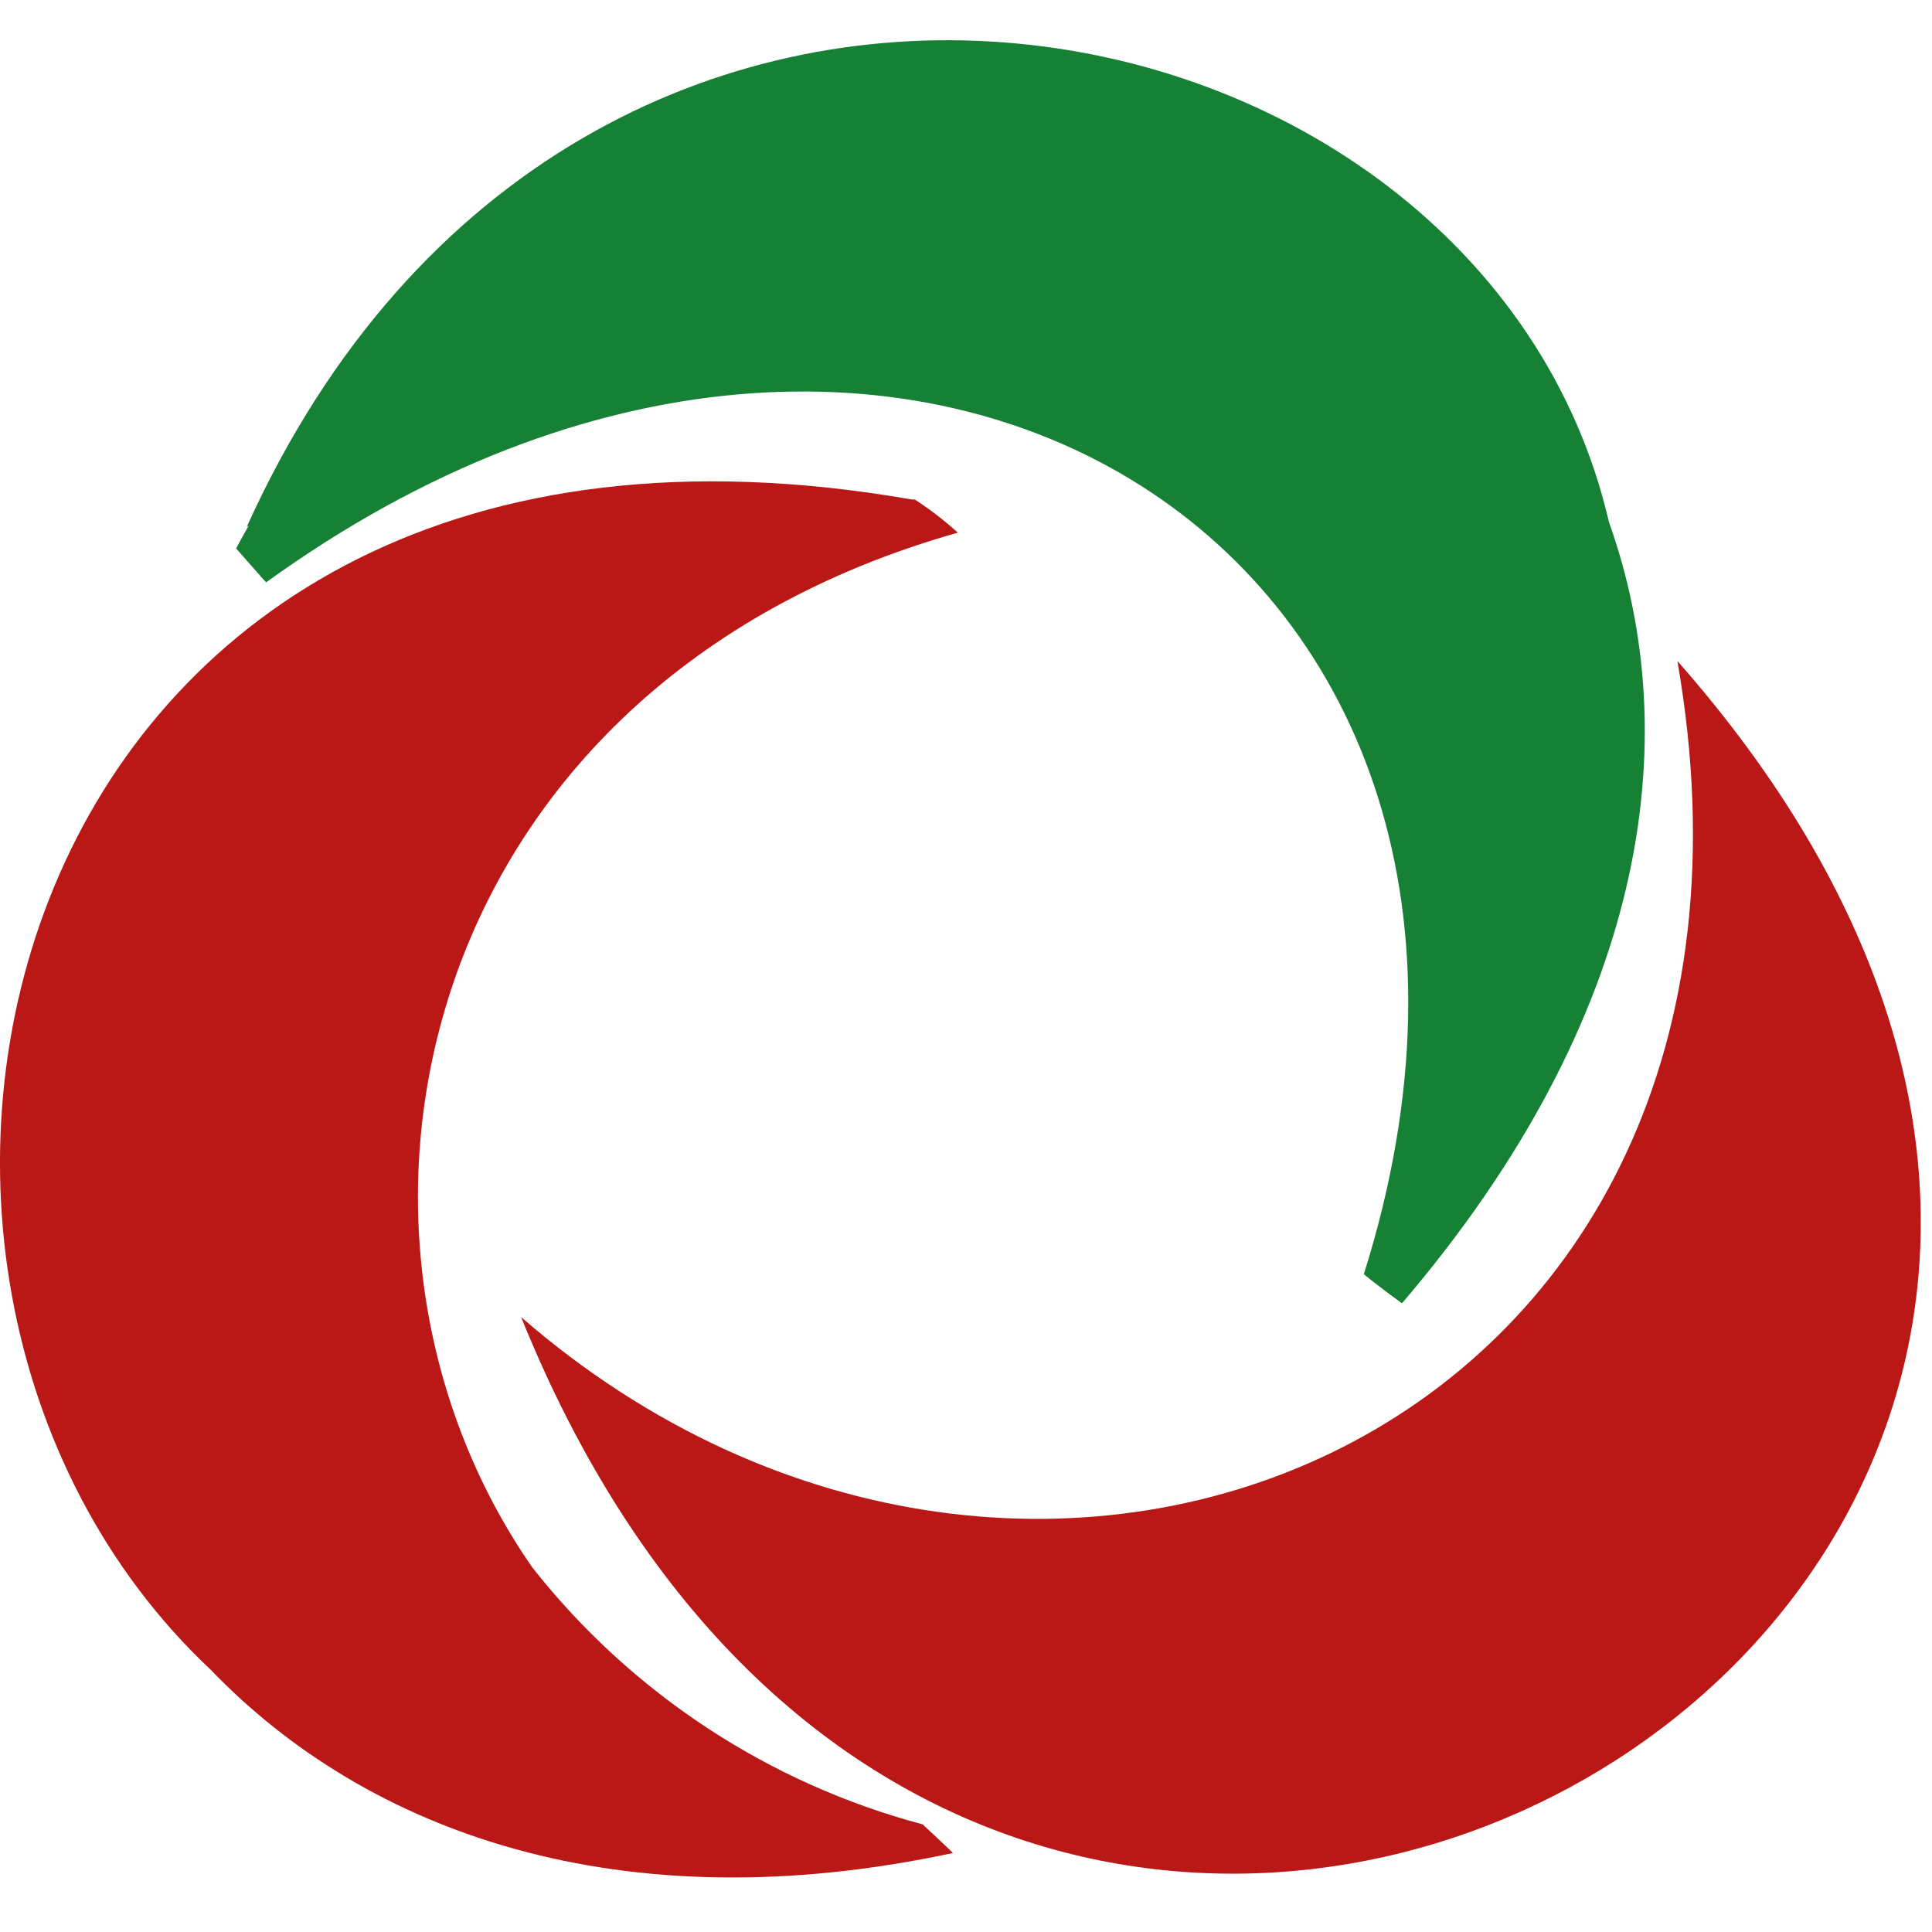
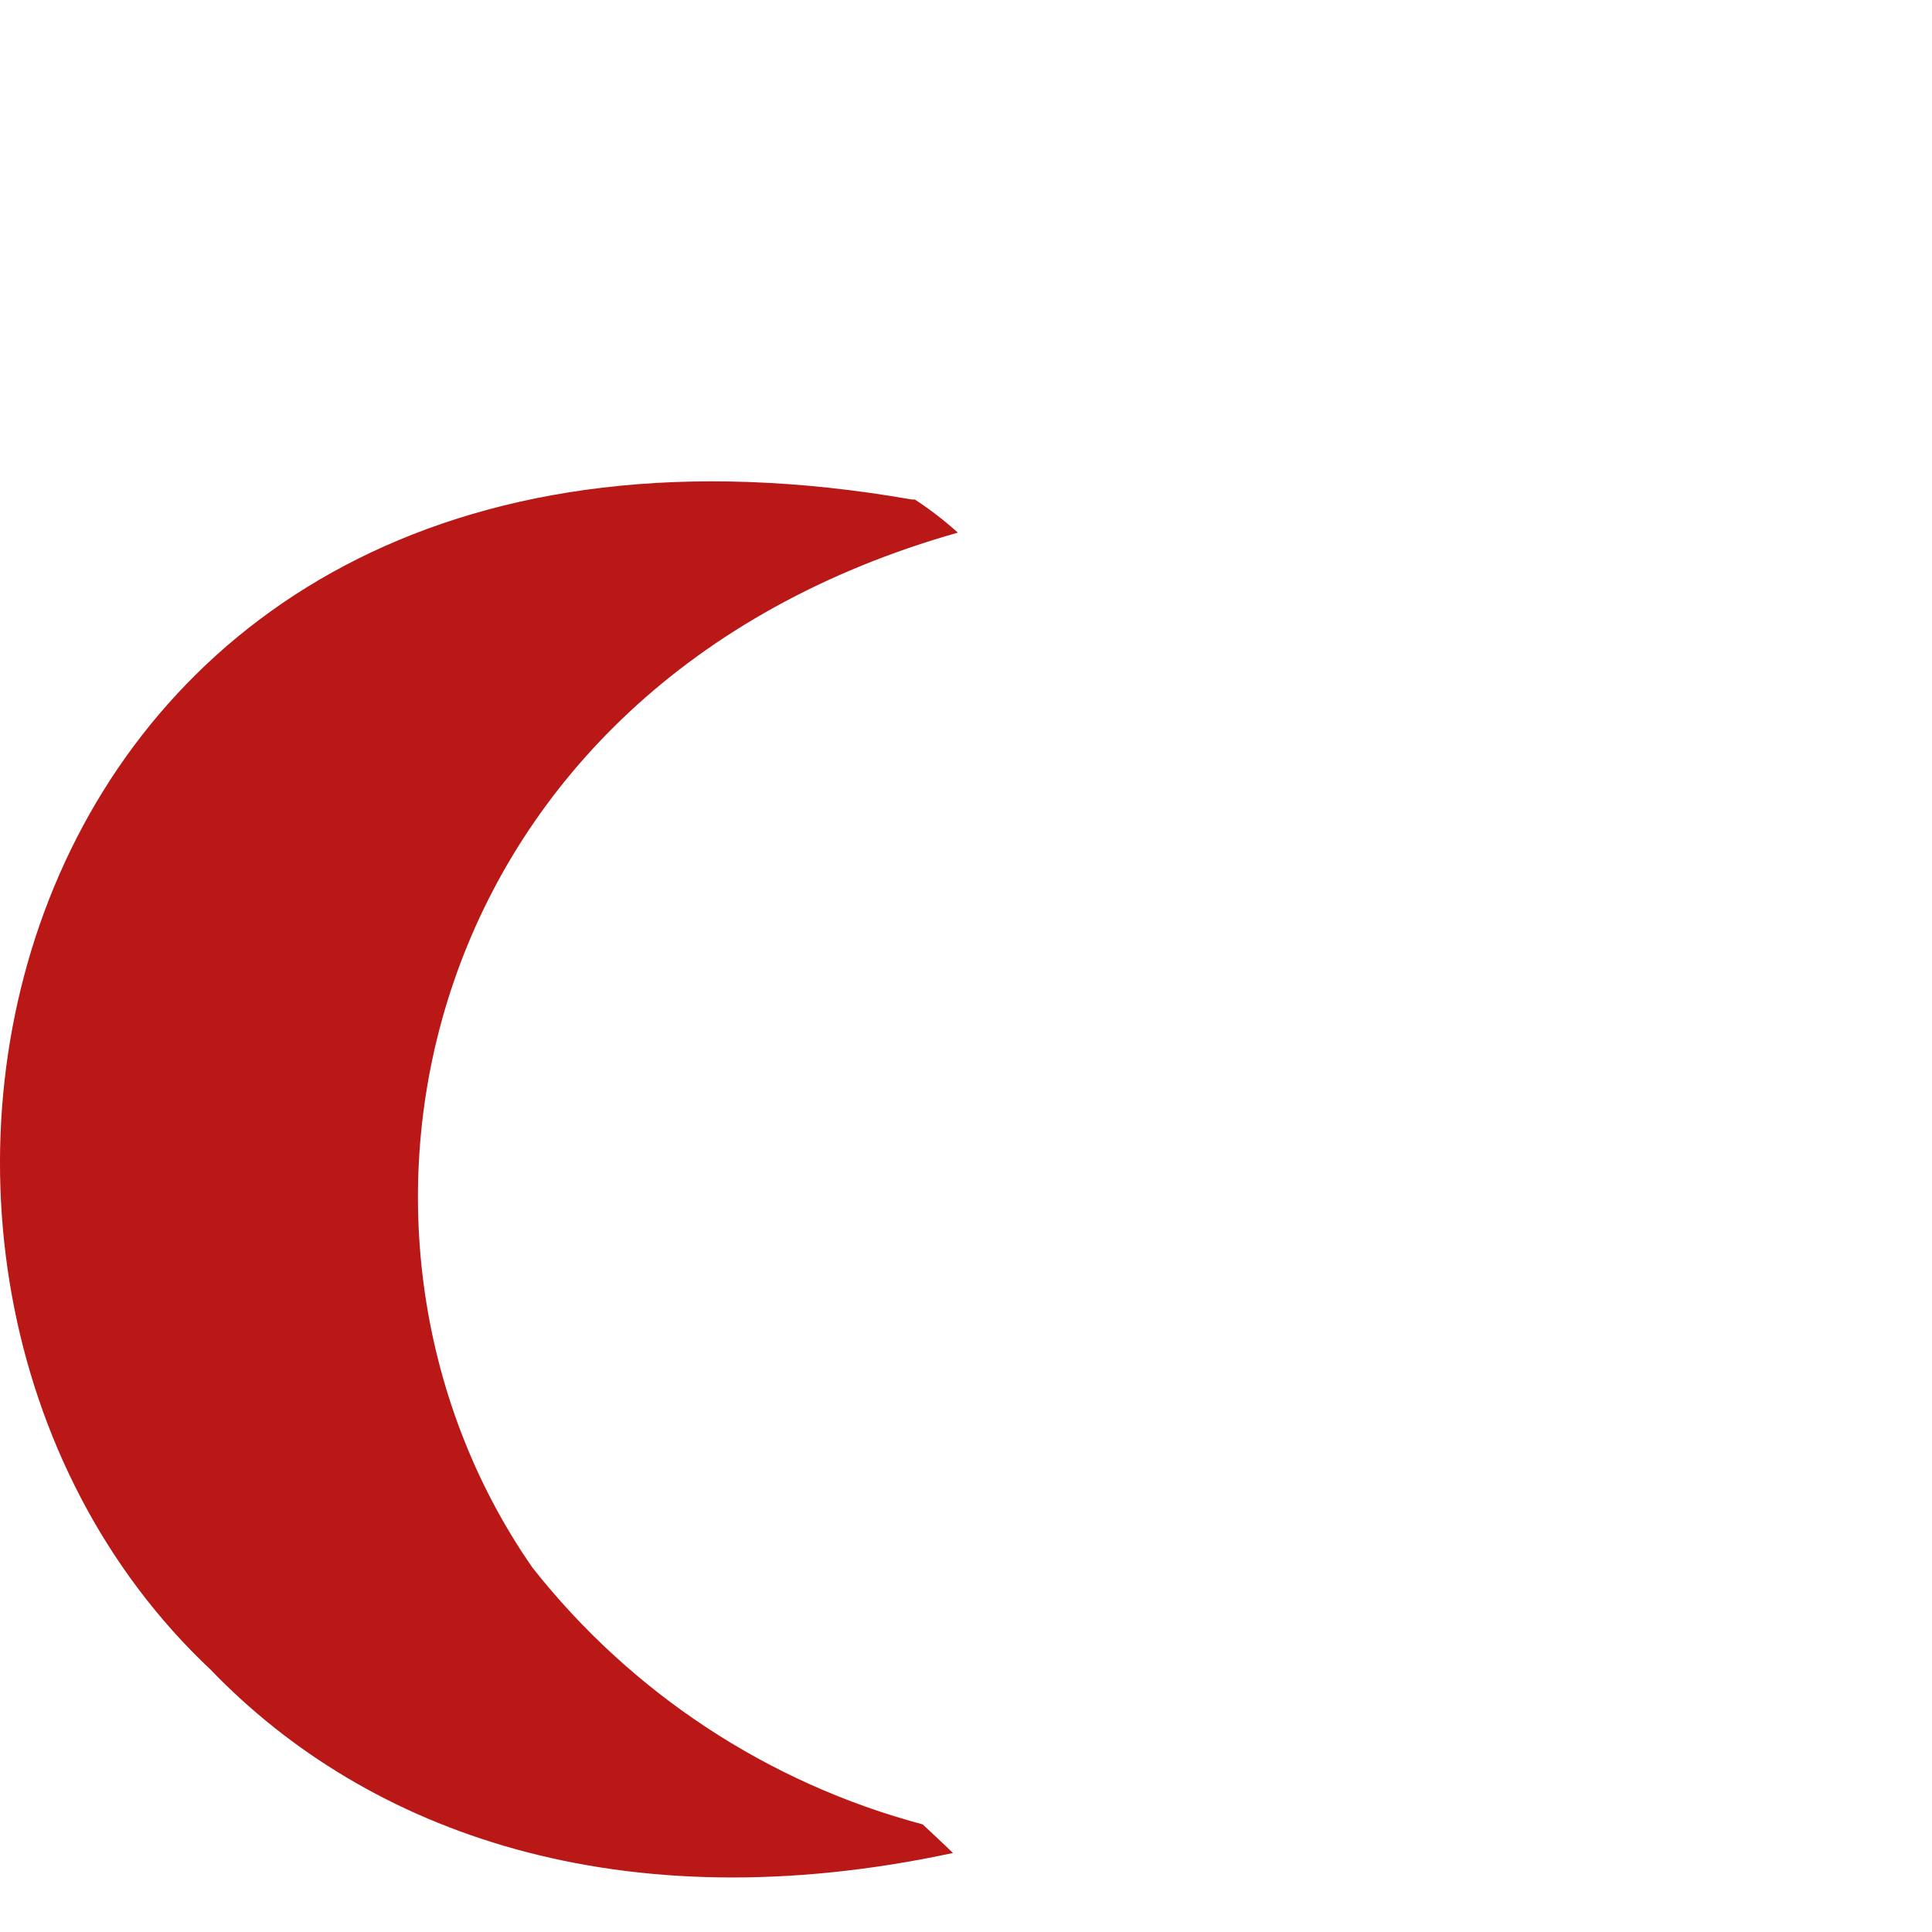
<svg xmlns="http://www.w3.org/2000/svg" width="48" height="48" viewBox="0 0 48 48" fill="none">
  <path fill-rule="evenodd" clip-rule="evenodd" d="M13.226 38.944C7.41 30.569 10.322 17.05 23.797 13.233C23.463 12.931 23.106 12.656 22.729 12.41L22.66 12.411C0.036 8.455 -5.392 31.494 5.234 41.484C9.137 45.54 15.42 47.807 23.676 46.037C23.443 45.807 22.922 45.326 22.922 45.326C19.085 44.303 15.683 42.063 13.226 38.944Z" fill="#B91817" />
-   <path fill-rule="evenodd" clip-rule="evenodd" d="M41.674 16.422C45.041 35.7 25.695 43.804 12.947 32.723C24.628 61.653 62.26 39.778 41.674 16.422Z" fill="#B91817" />
-   <path fill-rule="evenodd" clip-rule="evenodd" d="M39.973 12.967C36.809 -0.706 14.376 -5.168 6.13 13.091L6.179 13.057C6.075 13.247 5.968 13.431 5.867 13.627C6.079 13.871 6.611 14.469 6.611 14.469C22.484 2.991 39.526 13.763 33.884 31.657C34.194 31.916 34.831 32.381 34.831 32.381C40.91 25.264 41.907 18.392 39.973 12.967Z" fill="#168035" />
</svg>